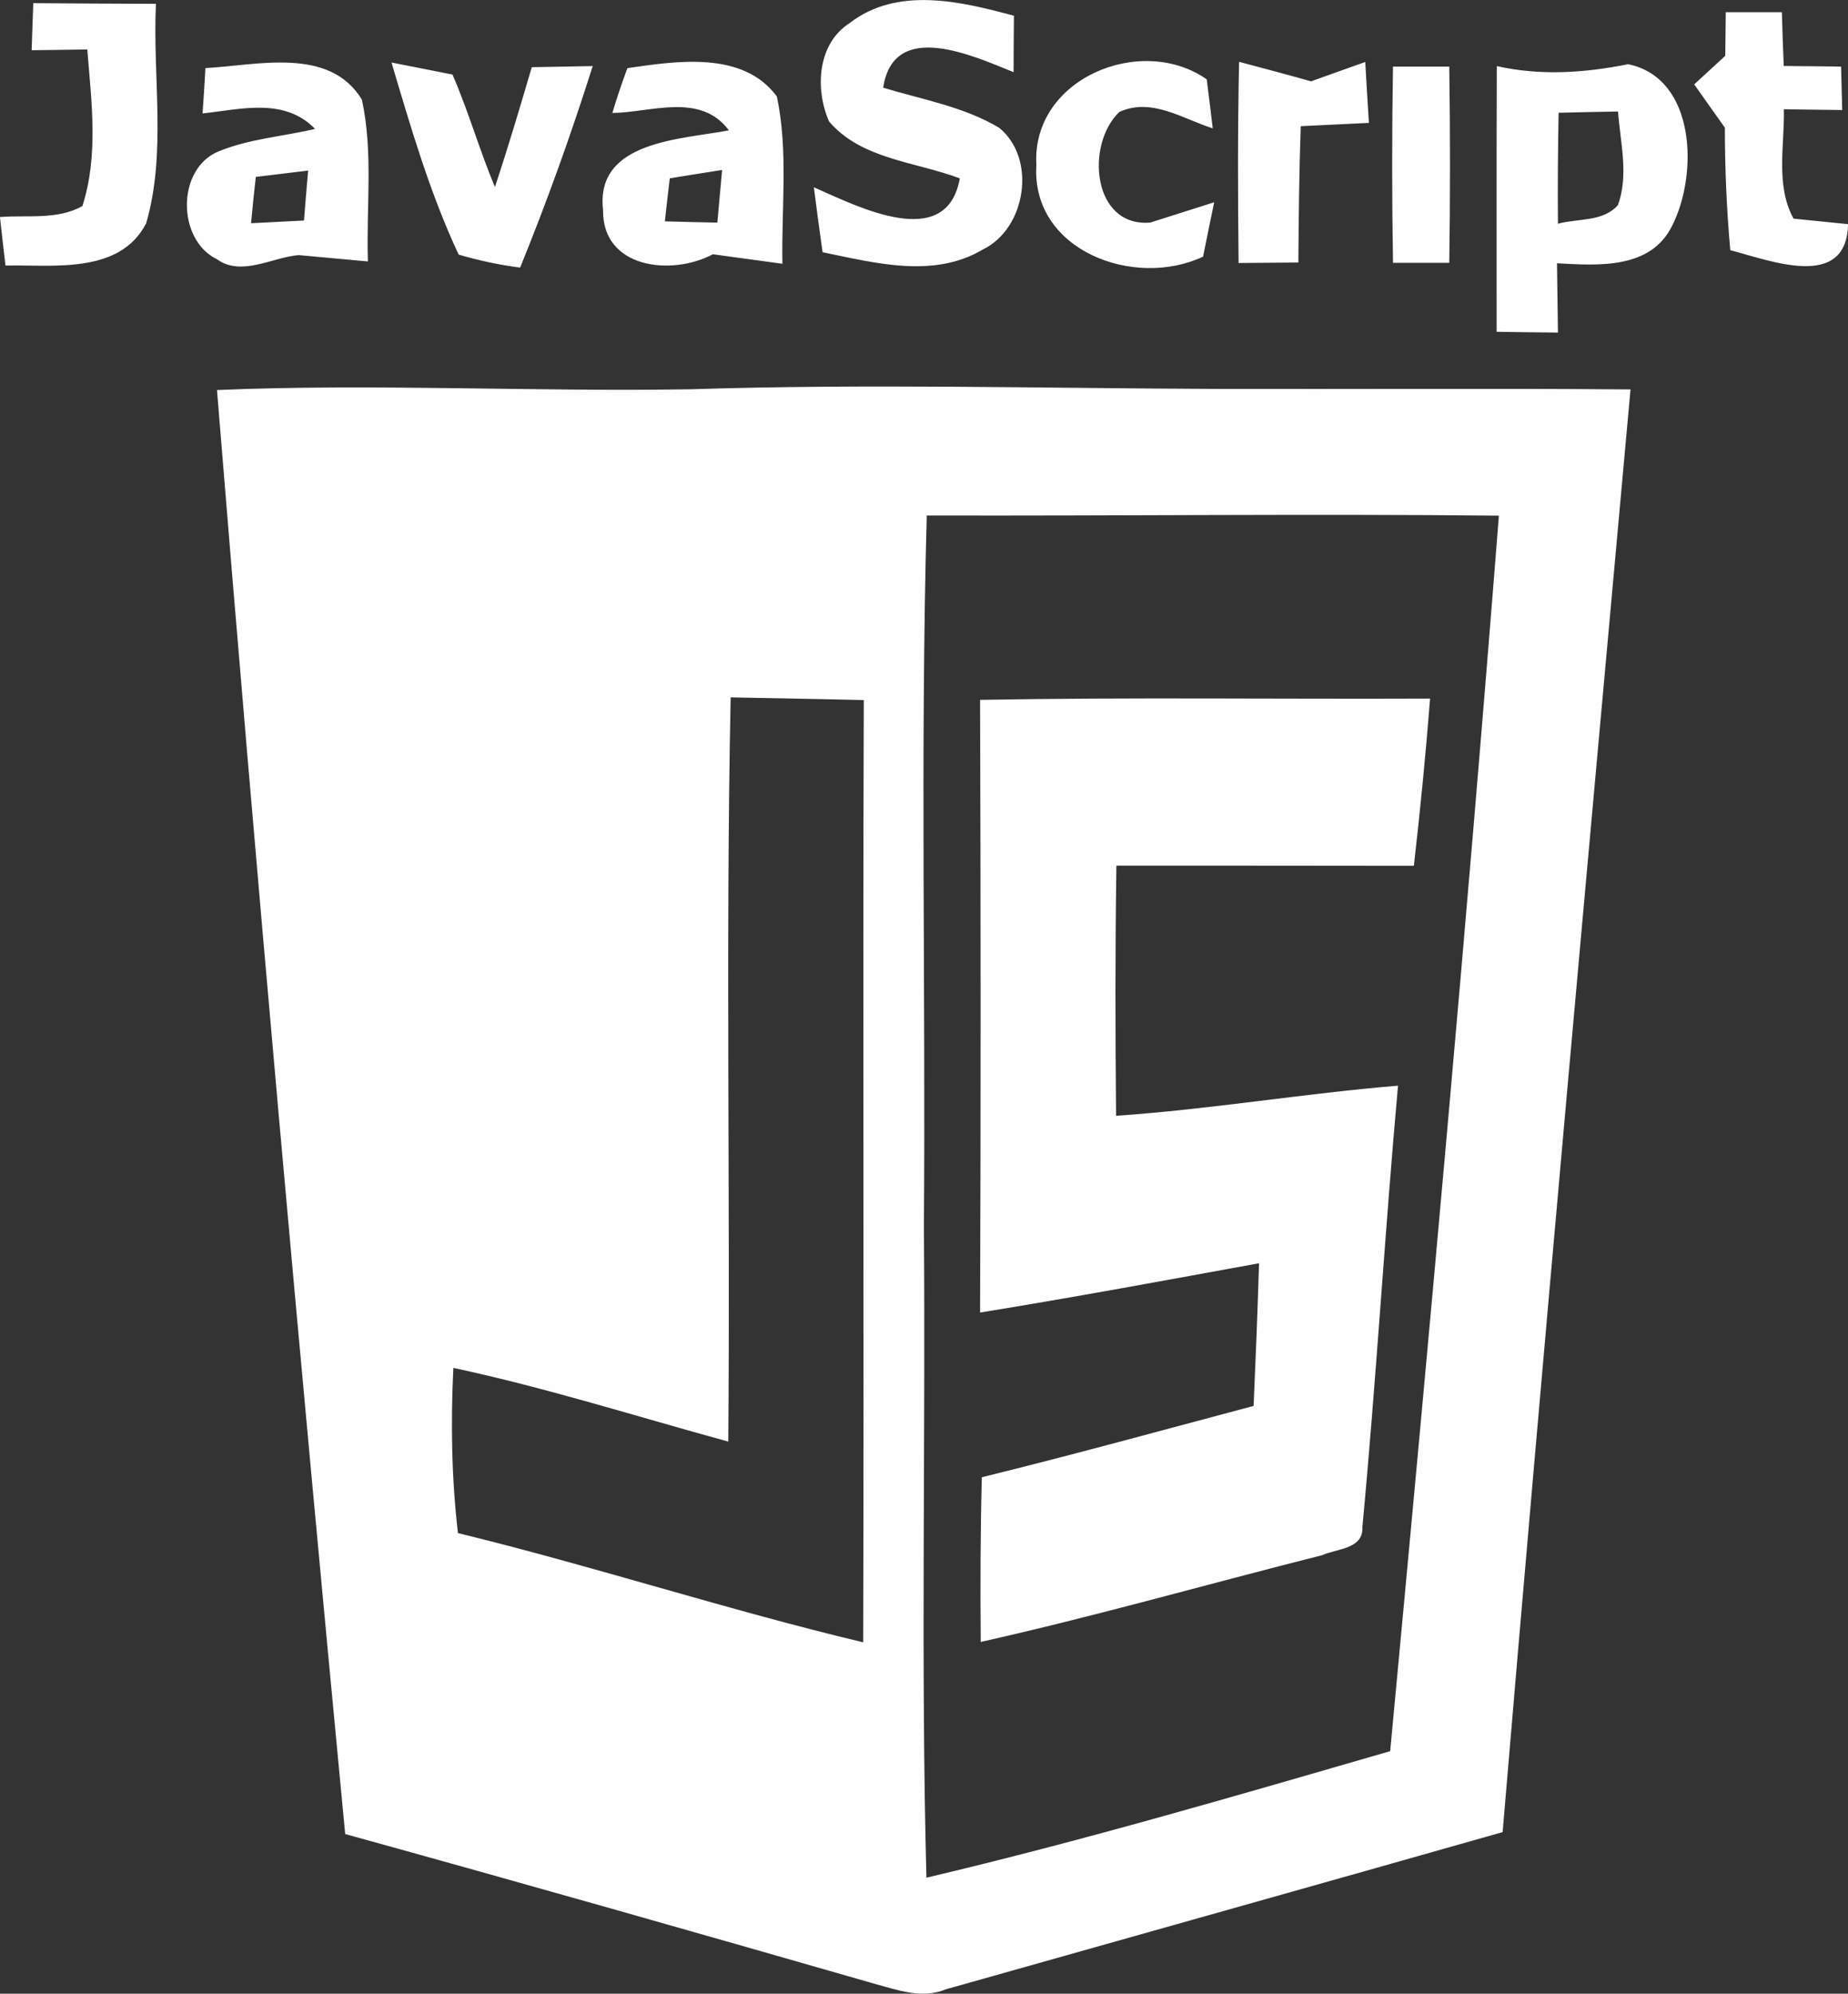
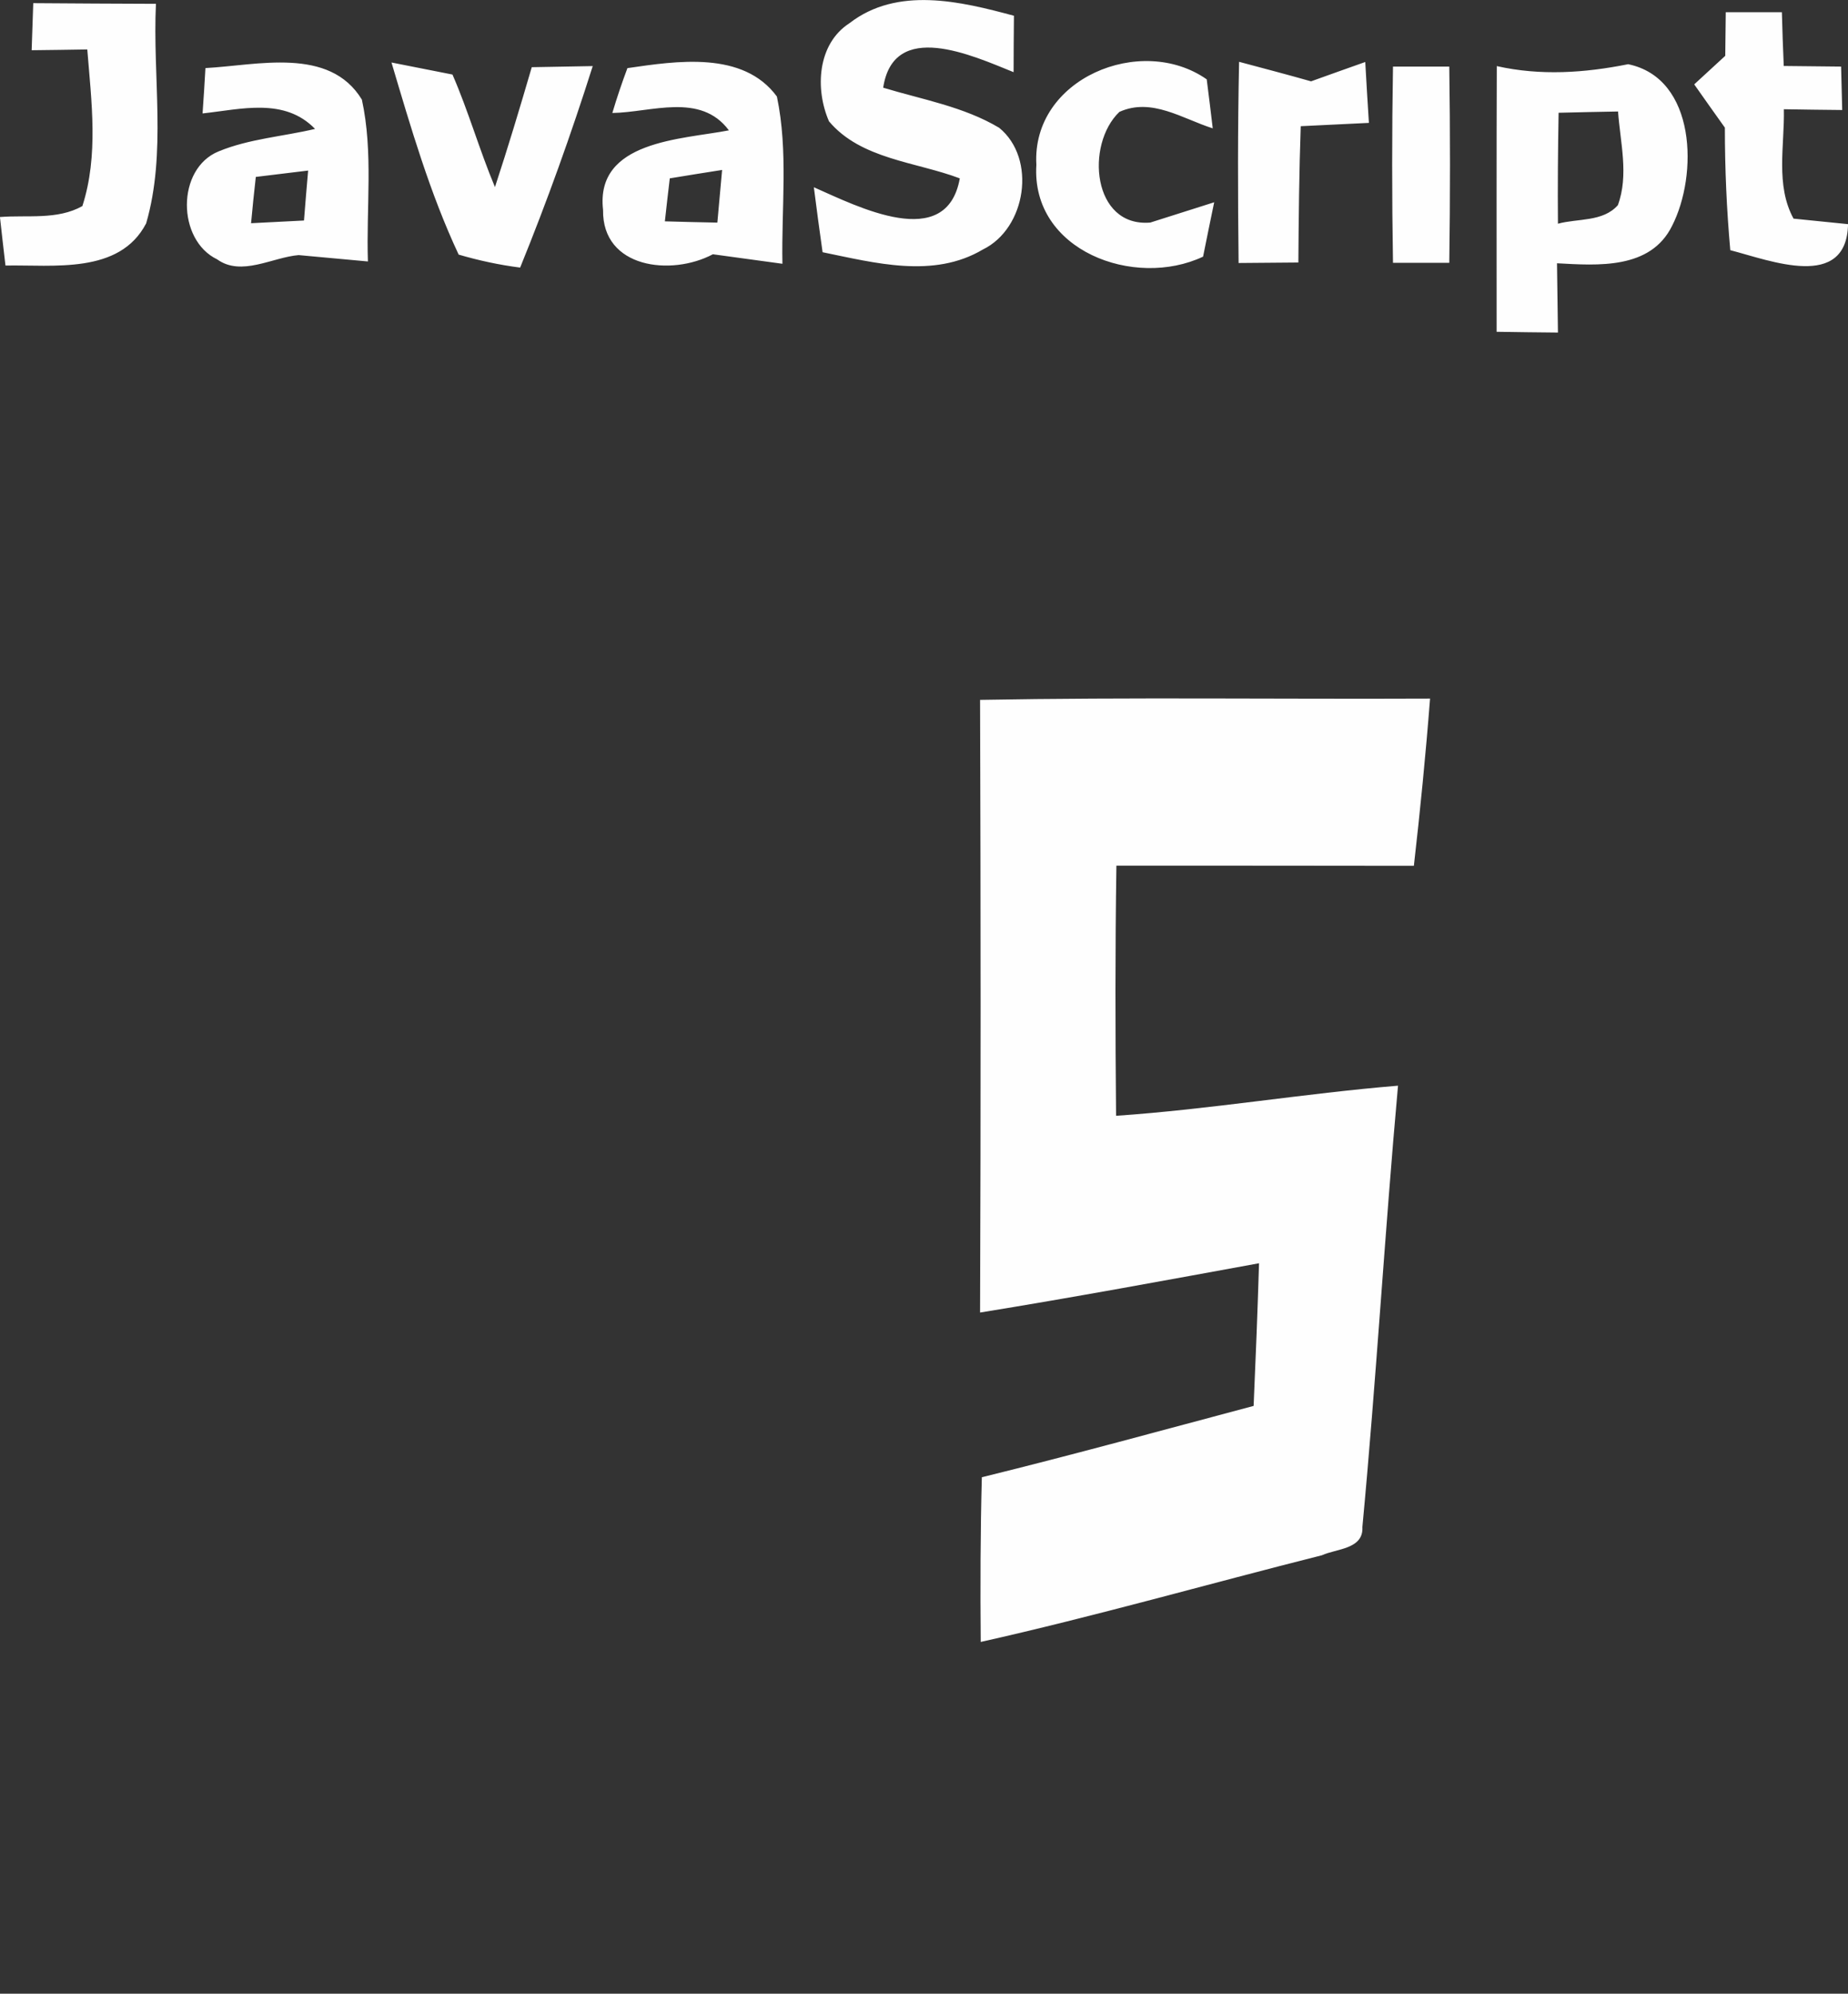
<svg xmlns="http://www.w3.org/2000/svg" xml:space="preserve" width="23.114mm" height="24.932mm" version="1.1" style="shape-rendering:geometricPrecision; text-rendering:geometricPrecision; image-rendering:optimizeQuality; fill-rule:evenodd; clip-rule:evenodd" viewBox="0 0 334.54 360.85">
  <rect x="0" y="0" width="334.54" height="360.85" fill="#333333" stroke="none" />
  <defs>
    <style type="text/css">
   
    .fil0 {fill:#FEFEFE}
   
  </style>
  </defs>
  <g id="Capa_x0020_1">
    <g id="_1634345908656">
-       <path class="fil0" d="M39.28 70.61c7.06,87.16 14.89,174.3 23.21,261.34 31.99,8.84 63.92,17.93 95.86,27.11 4.13,1.12 8.55,2.78 12.85,1 33.6,-9.5 67.22,-18.91 100.82,-28.46 7.32,-87.08 15.26,-174.1 23.15,-261.12 -25.08,-0.2 -50.15,-0.03 -75.23,-0.09 -31.62,-0.12 -63.18,-0.95 -94.77,0.06 -28.63,0.49 -57.3,-1.06 -85.9,0.14zm92.56 190.31c0.37,-44.9 -0.49,-89.83 0.43,-134.7 8.03,0.17 16.07,0.29 24.1,0.49 -0.2,56.84 0.06,113.7 -0.11,170.54 -24.65,-5.88 -48.74,-13.77 -73.36,-19.77 -1.15,-9.93 -1.32,-19.91 -0.83,-29.9 16.81,3.59 33.2,8.81 49.78,13.34zm35.41 -38.85c0.34,-42.92 -0.66,-85.84 0.52,-128.77 34.51,0.09 69.06,-0.32 103.57,0.03 -5.85,74.6 -12.68,149.11 -19.68,223.62 -27.86,8.06 -55.72,16.24 -83.95,22.9 -1.03,-39.25 -0.14,-78.53 -0.46,-117.78z" />
      <path class="fil0" d="M177.42 126.67c0.12,36.95 0.14,73.94 0,110.89 16.87,-2.73 33.69,-5.85 50.5,-8.92 -0.26,8.61 -0.6,17.21 -0.98,25.82 -16.38,4.36 -32.74,8.86 -49.2,12.91 -0.26,9.93 -0.29,19.86 -0.2,29.81 20.74,-4.65 41.17,-10.5 61.77,-15.69 2.58,-1.2 7.55,-1.06 7.32,-5.11 2.5,-26.57 4.05,-53.25 6.45,-79.88 -17.07,1.41 -33.97,4.28 -51.04,5.45 -0.14,-15.09 -0.17,-30.18 0.06,-45.27 17.96,0 35.89,0 53.85,0.03 1.15,-10.07 2.15,-20.17 2.93,-30.27 -27.14,0.12 -54.31,-0.26 -81.45,0.23z" />
      <path class="fil0" d="M26.45 40.46c3.73,-12.85 1.15,-26.57 1.78,-39.77 -7.43,-0.03 -14.83,-0.06 -22.21,-0.12 -0.09,2.12 -0.2,6.4 -0.29,8.52 2.53,-0.03 7.55,-0.09 10.07,-0.14 0.75,9.41 2.07,19.19 -0.89,28.35 -4.56,2.55 -9.95,1.58 -14.92,1.98 0.32,2.93 0.66,5.85 1,8.78 8.64,-0.17 20.63,1.63 25.45,-7.6zm30.59 -17.13c-5.82,1.38 -11.91,1.78 -17.47,4.07 -7.66,3.13 -7.55,16.04 -0.26,19.54 4.39,3.16 9.98,-0.37 14.75,-0.77 4.16,0.37 8.35,0.77 12.54,1.15 -0.32,-9.76 1,-19.71 -1.09,-29.29 -5.88,-9.67 -18.96,-6.2 -28.32,-5.71 -0.11,2.04 -0.37,6.14 -0.52,8.21 6.97,-0.75 14.83,-2.93 20.37,2.81zm-10.73 8.69c3.13,-0.37 6.28,-0.77 9.47,-1.15 -0.26,3.01 -0.52,6.03 -0.75,9.04 -3.21,0.17 -6.4,0.32 -9.58,0.49 0.26,-2.81 0.54,-5.59 0.86,-8.38zm49.95 -19.85c-2.12,7.26 -4.3,14.52 -6.66,21.69 -2.81,-6.71 -4.79,-13.71 -7.69,-20.37 -2.75,-0.55 -8.29,-1.64 -11.04,-2.18 3.5,11.76 6.94,23.64 12.16,34.77 3.62,1.06 7.35,1.87 11.13,2.35 4.88,-11.99 9.24,-24.16 13.14,-36.47 -2.75,0.06 -8.29,0.14 -11.05,0.2zm34.46 18.59c-0.29,3.19 -0.57,6.34 -0.86,9.53 -3.18,-0.06 -6.34,-0.14 -9.5,-0.23 0.29,-2.58 0.57,-5.19 0.89,-7.78 3.16,-0.52 6.31,-1.03 9.47,-1.52zm1.23 -7.17c-8.52,1.66 -24.22,1.84 -22.78,14.4 -0.17,10.59 12.37,12.02 19.88,8.03 4.19,0.57 8.38,1.15 12.59,1.72 -0.2,-10.07 1.09,-20.34 -1,-30.27 -6.11,-8.32 -18.16,-6.43 -27.06,-5.14 -1,2.67 -1.92,5.39 -2.73,8.12 7.06,-0.11 15.95,-3.76 21.09,3.13zm41.8 8.69c-2.38,13.4 -18.48,5.11 -26.42,1.61 0.49,3.93 1.03,7.83 1.58,11.76 9.44,1.92 20.06,4.82 29.01,-0.49 7.86,-3.82 9.78,-16.47 2.96,-22.03 -6.43,-3.84 -13.91,-5.11 -21,-7.26 1.89,-12.39 16.12,-5.83 23.61,-2.81 0,-2.55 0.03,-7.66 0.06,-10.21 -9.67,-2.61 -21.09,-5.37 -29.78,1.35 -5.82,3.76 -6.25,11.91 -3.7,17.76 5.8,6.88 15.72,7.31 23.7,10.33zm13.86 -2.44c-0.98,15.55 17.76,22.47 30.18,16.61 0.49,-2.44 1.49,-7.37 2.01,-9.84 -2.9,0.92 -8.66,2.75 -11.56,3.67 -10.5,0.89 -11.79,-14.12 -5.6,-20.03 5.85,-2.64 11.45,1.26 16.9,2.98 -0.26,-2.21 -0.8,-6.66 -1.09,-8.87 -11.88,-8.32 -31.73,-0.14 -30.84,15.46zm36.7 -18.65c-0.26,12.14 -0.23,24.27 -0.09,36.41 2.7,-0.03 8.12,-0.06 10.82,-0.09 0.06,-8.23 0.14,-16.44 0.43,-24.67 4.07,-0.2 8.2,-0.4 12.34,-0.6 -0.17,-2.75 -0.52,-8.26 -0.66,-11.02 -3.3,1.18 -6.57,2.32 -9.81,3.5 -4.33,-1.23 -8.72,-2.38 -13.02,-3.53zm27.86 0.86c-0.2,11.85 -0.2,23.7 0,35.52 2.55,0 7.63,0 10.19,0 0.17,-11.85 0.17,-23.67 0,-35.52 -2.53,0 -7.63,0 -10.19,0zm40.74 8.12c0.4,5.62 1.98,11.5 -0.03,16.96 -2.7,3.07 -7.29,2.38 -10.85,3.36 -0.06,-6.69 0,-13.4 0.12,-20.08 3.59,-0.09 7.17,-0.17 10.76,-0.23zm-21.95 -8.2c-0.06,16.04 -0.03,32.08 -0.03,48.08 2.78,0.06 8.35,0.11 11.1,0.14 -0.06,-4.19 -0.12,-8.35 -0.17,-12.54 7.37,0.4 16.93,1.15 20.83,-6.77 4.71,-9.18 4.42,-26.71 -7.95,-29.26 -7.89,1.58 -15.87,2.12 -23.79,0.34zm41.29 11.16c0,7.4 0.32,14.78 0.98,22.15 7.29,1.89 21.06,7.37 21.32,-4.71 -2.47,-0.26 -7.4,-0.75 -9.87,-1 -3.3,-6.05 -1.61,-13.23 -1.75,-19.8 2.64,0.06 7.92,0.11 10.56,0.14 -0.06,-1.95 -0.14,-5.88 -0.2,-7.86 -2.61,-0.03 -7.8,-0.09 -10.38,-0.11 -0.14,-3.24 -0.26,-6.49 -0.34,-9.73 -3.42,0 -6.8,0 -10.16,0 -0.03,1.95 -0.06,5.91 -0.09,7.89 -1.41,1.29 -4.22,3.87 -5.62,5.17 1.84,2.61 3.7,5.25 5.57,7.86z" />
    </g>
  </g>
</svg>